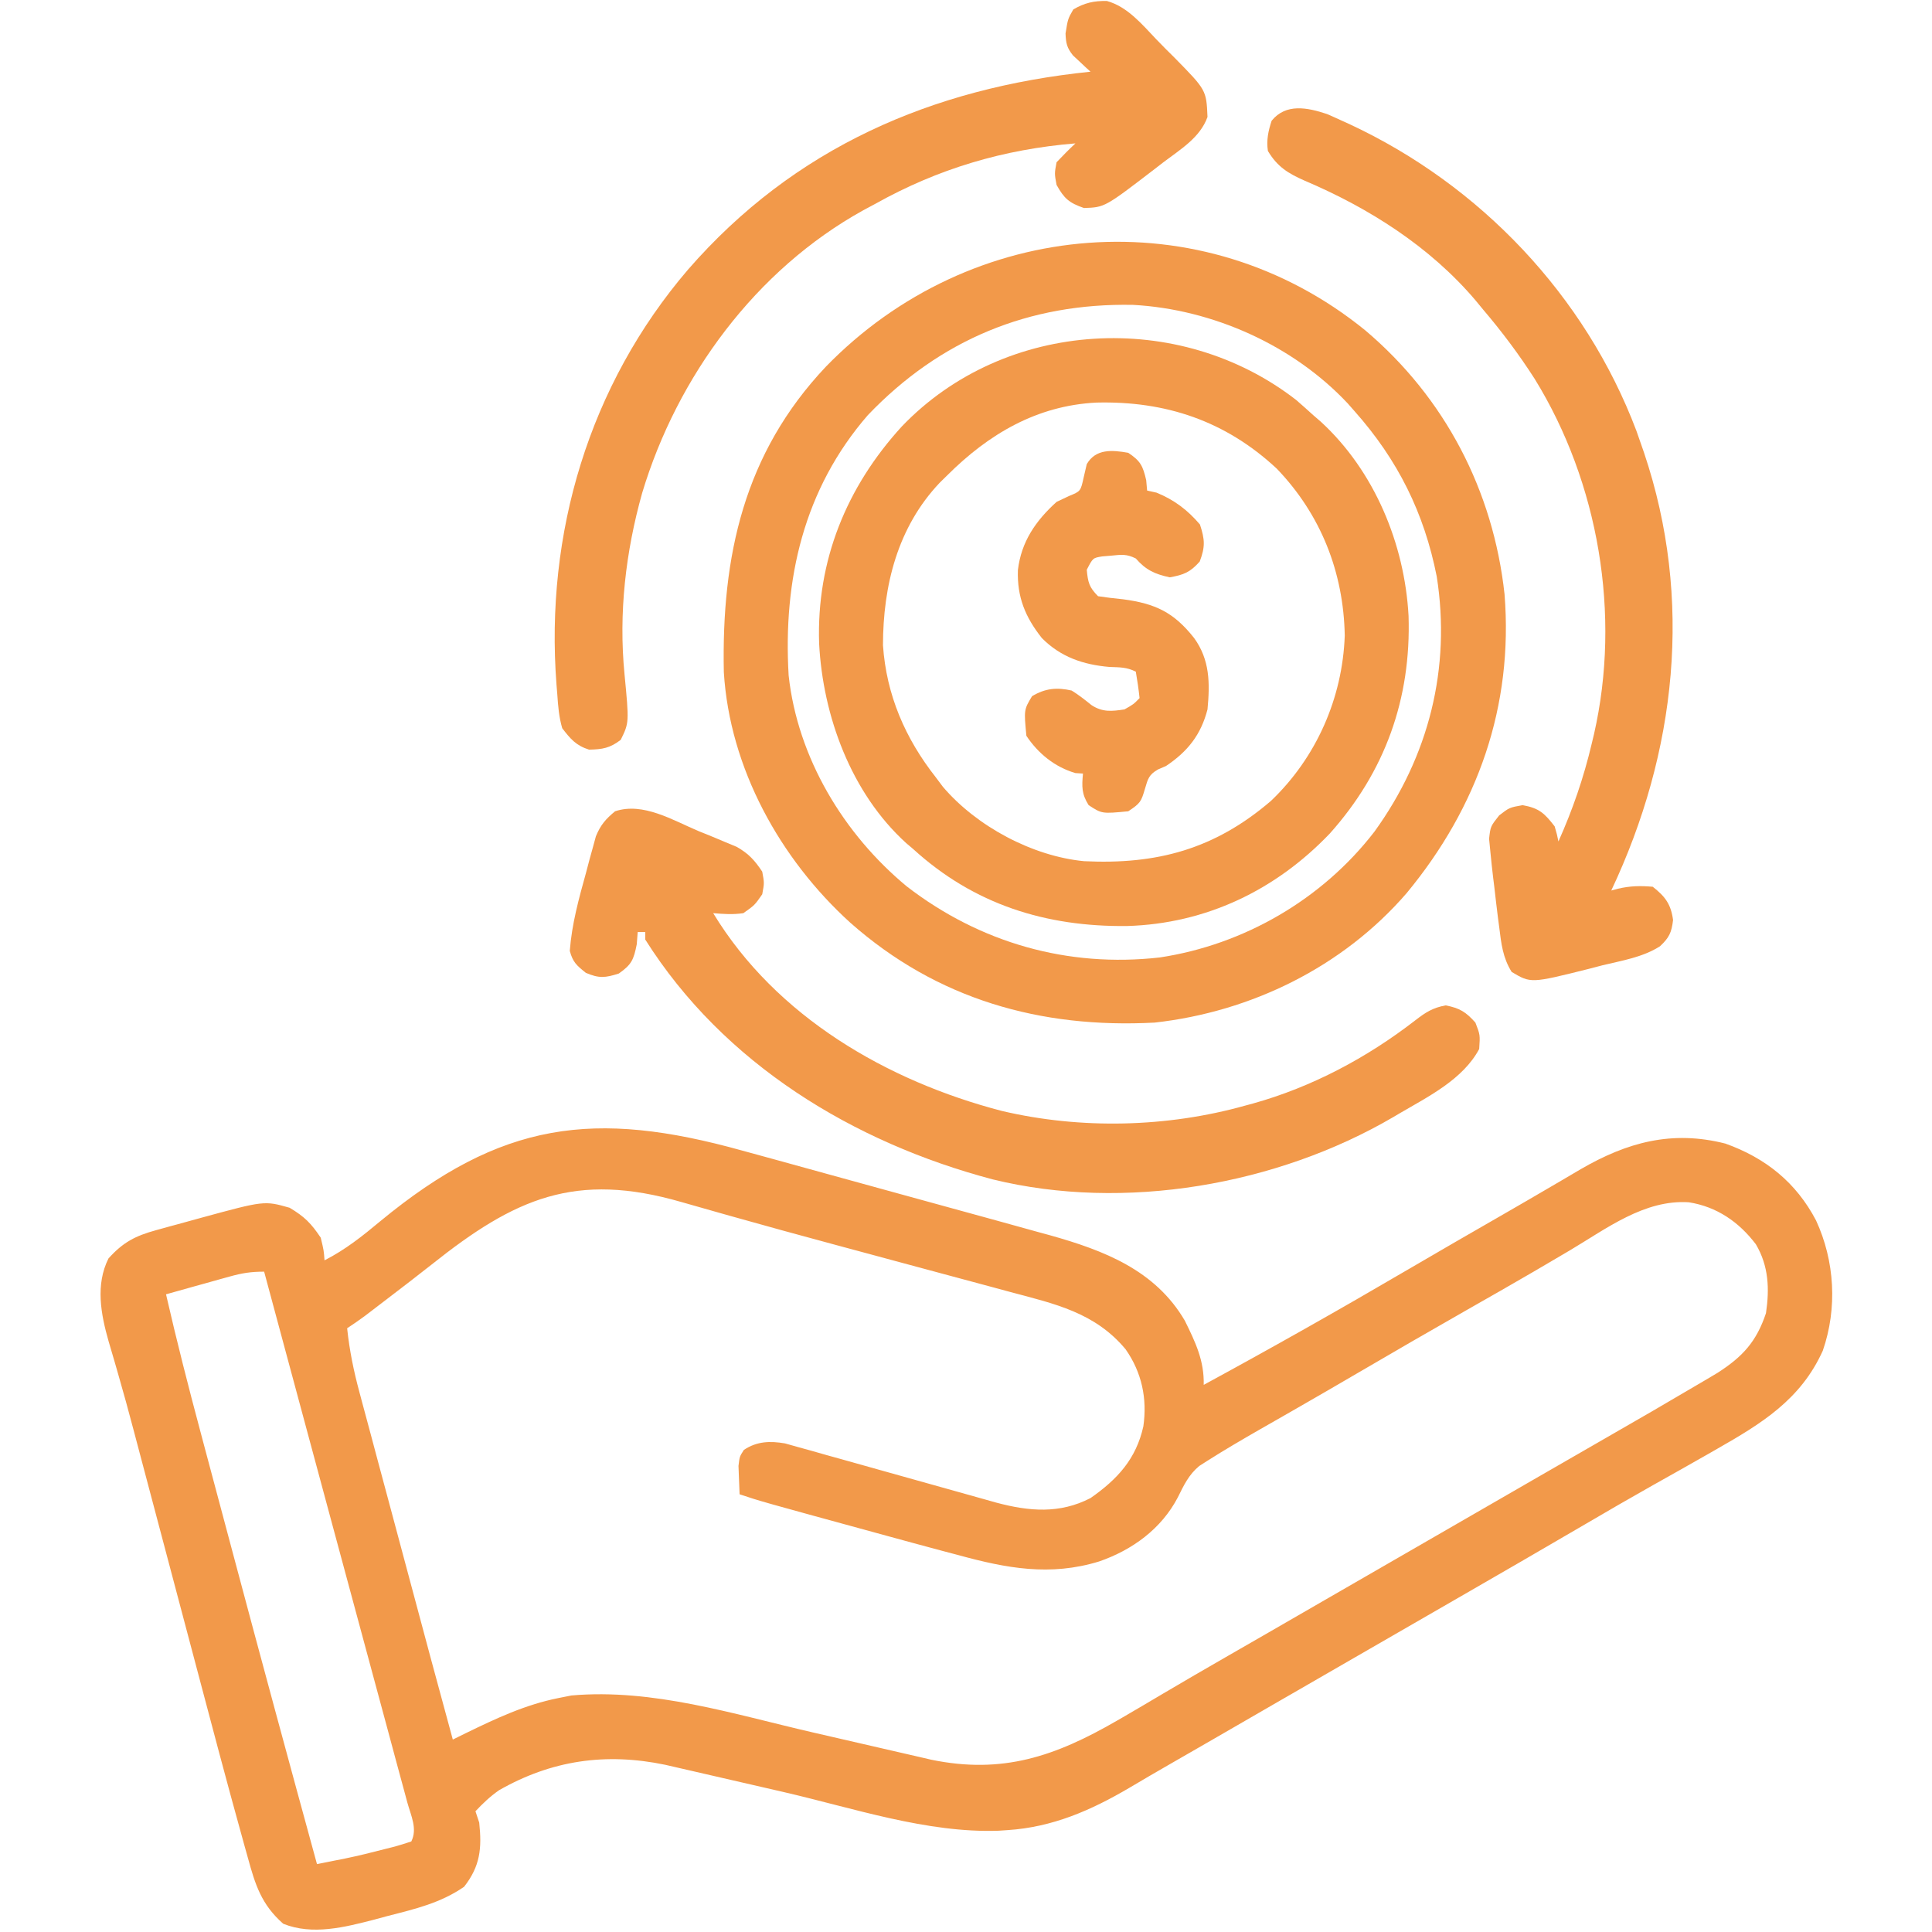
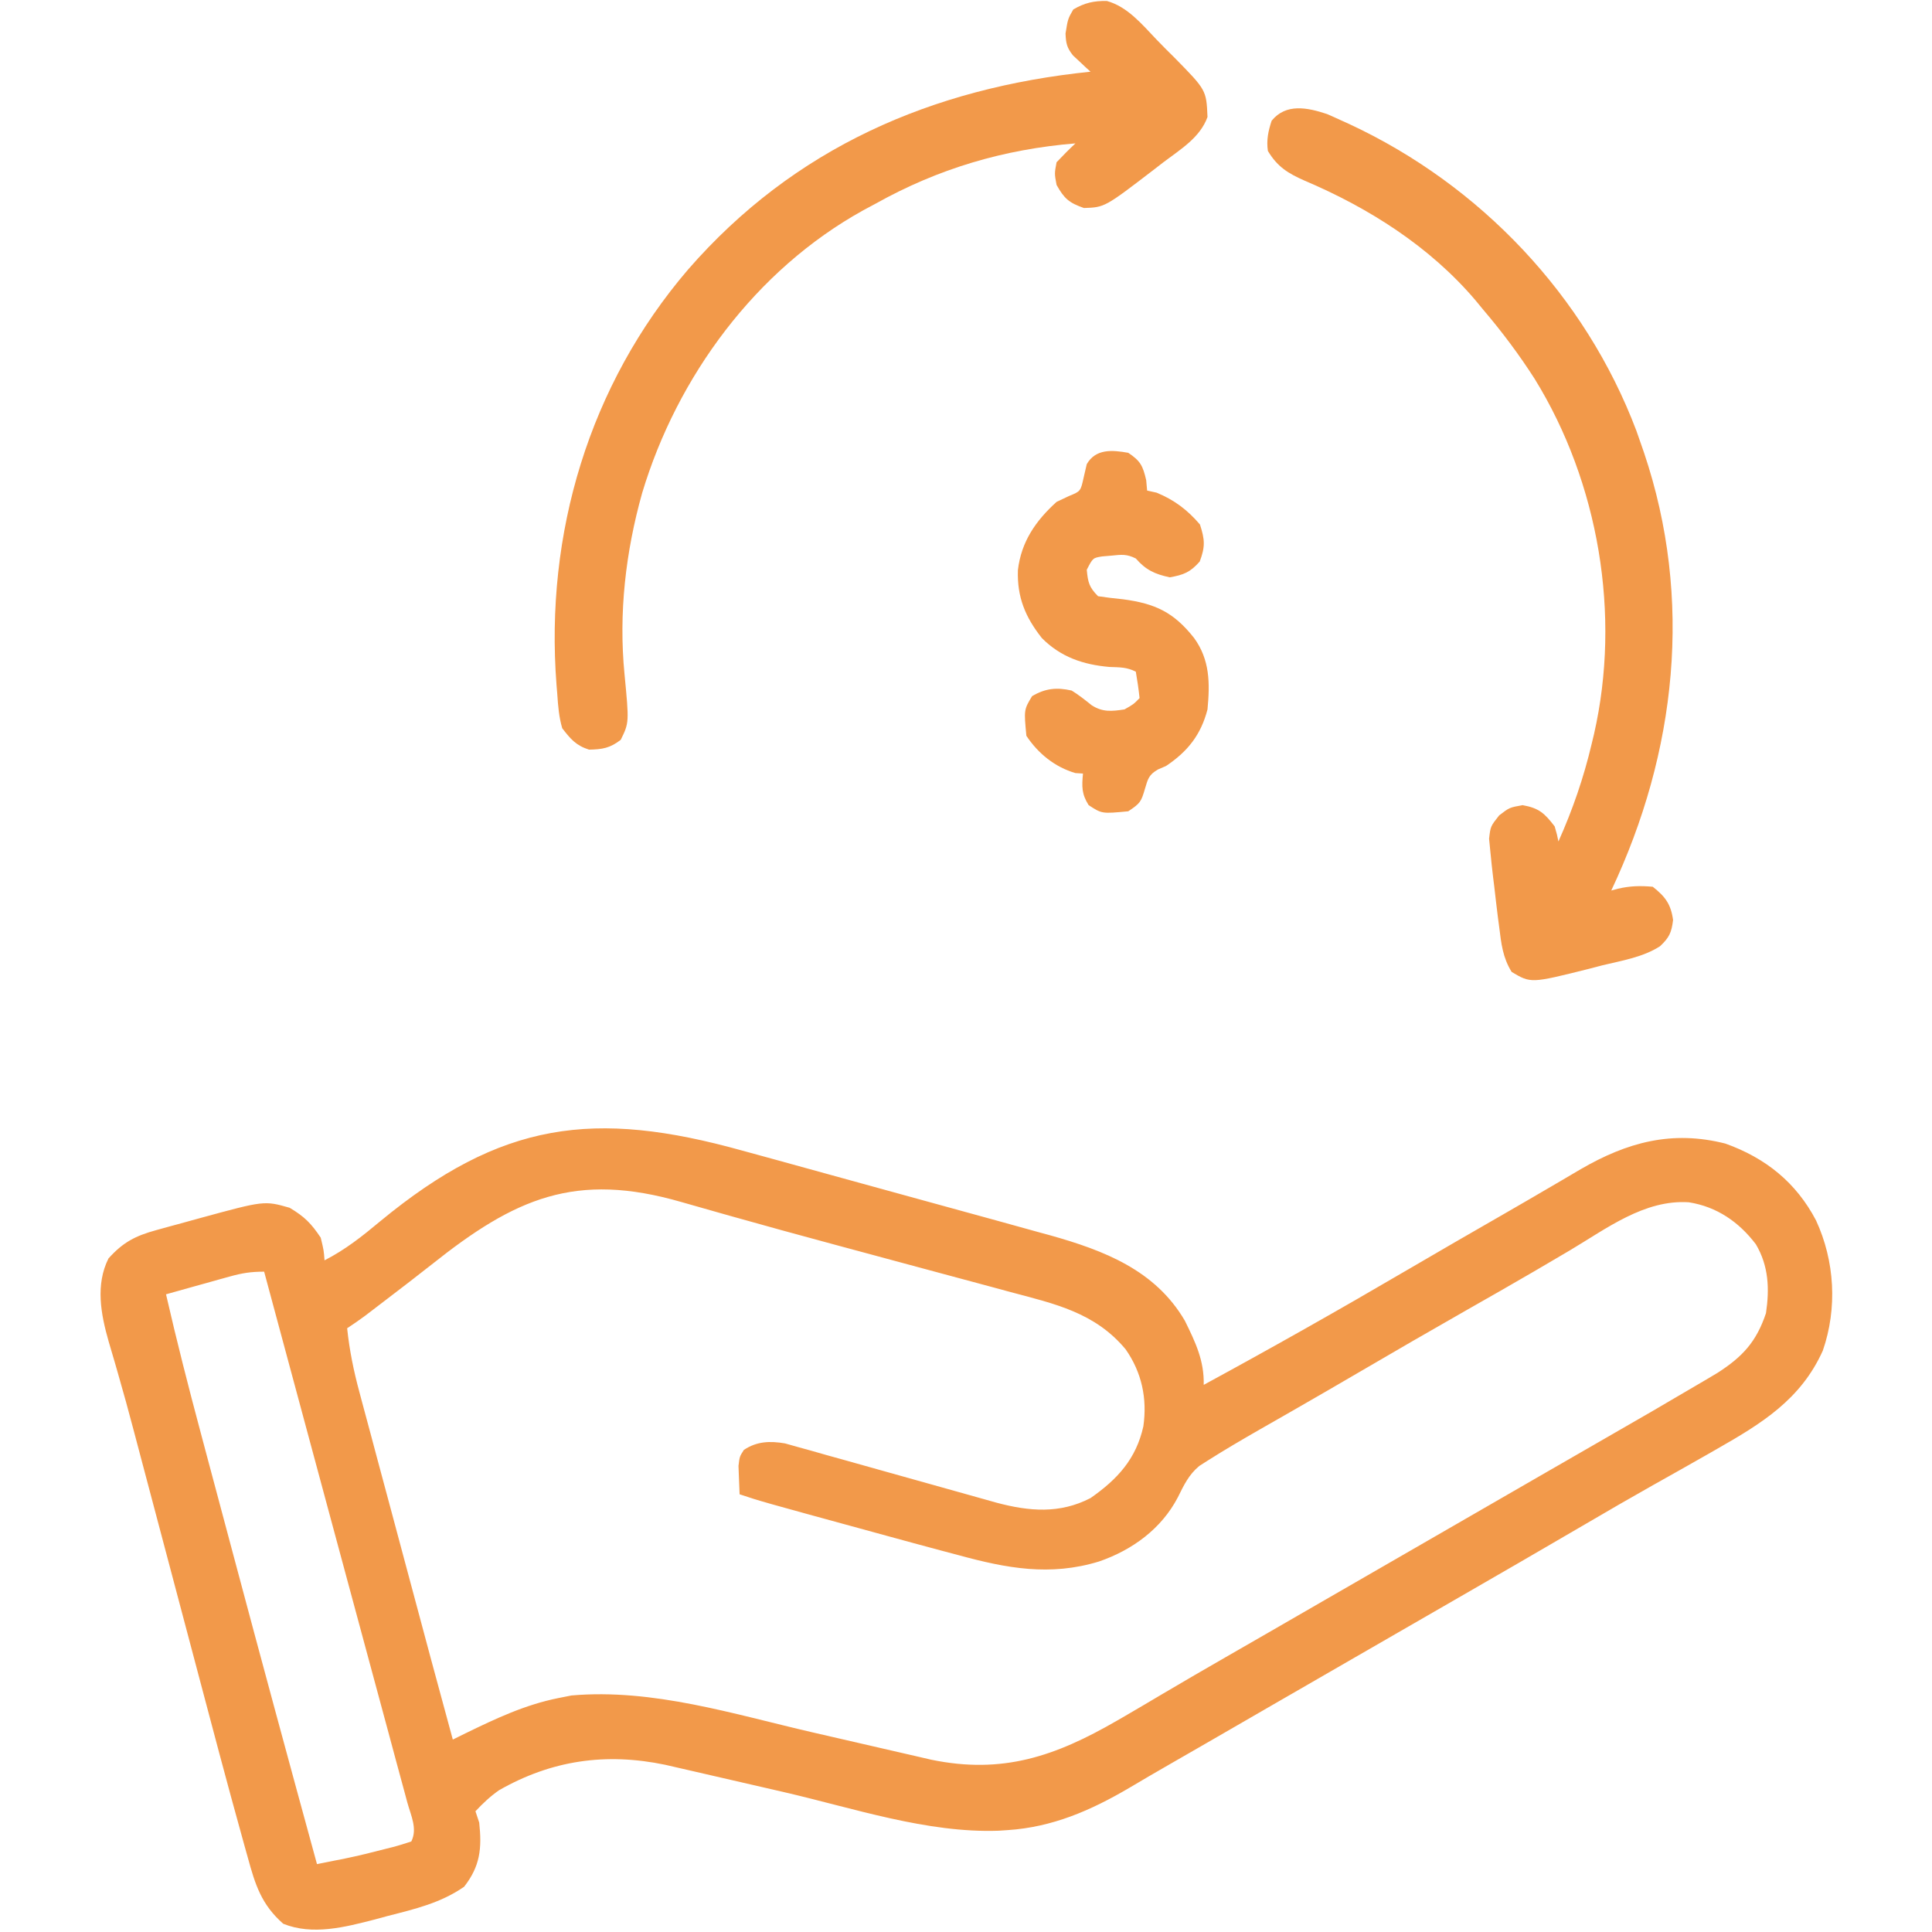
<svg xmlns="http://www.w3.org/2000/svg" width="75" height="75" viewBox="0 0 75 75" fill="none">
  <path d="M28.818 44.667C29.195 44.77 29.572 44.873 29.948 44.976C30.734 45.191 31.52 45.408 32.305 45.626C33.208 45.877 34.111 46.125 35.015 46.372C35.891 46.612 36.767 46.853 37.643 47.094C38.013 47.196 38.383 47.298 38.753 47.399C39.27 47.541 39.788 47.685 40.305 47.829C40.456 47.87 40.606 47.911 40.761 47.953C42.858 48.542 44.848 49.306 45.996 51.27C46.407 52.105 46.751 52.821 46.728 53.76C49.385 52.317 52.015 50.831 54.623 49.303C55.879 48.567 57.141 47.84 58.404 47.114C59.002 46.77 59.598 46.423 60.194 46.074C60.33 45.994 60.467 45.914 60.608 45.832C60.859 45.686 61.11 45.538 61.361 45.389C63.167 44.342 64.903 43.866 66.98 44.394C68.545 44.954 69.727 45.906 70.499 47.378C71.226 48.953 71.332 50.784 70.761 52.433C69.907 54.33 68.386 55.26 66.65 56.25C66.525 56.322 66.4 56.393 66.271 56.467C65.571 56.866 64.87 57.261 64.168 57.654C63.29 58.148 62.419 58.653 61.551 59.162C59.851 60.157 58.145 61.142 56.438 62.126C55.642 62.584 54.848 63.043 54.053 63.501C53.735 63.684 53.418 63.867 53.1 64.051C52.943 64.141 52.786 64.232 52.624 64.325C52.148 64.6 51.672 64.875 51.196 65.149C50.96 65.285 50.96 65.285 50.72 65.424C50.404 65.606 50.087 65.789 49.771 65.971C48.793 66.536 47.815 67.101 46.837 67.666C46.356 67.944 45.875 68.221 45.393 68.497C44.873 68.796 44.354 69.098 43.838 69.405C42.351 70.28 40.853 70.933 39.111 71.045C38.998 71.053 38.886 71.06 38.77 71.068C35.989 71.168 33.111 70.187 30.417 69.566C29.538 69.363 28.659 69.161 27.78 68.959C27.476 68.89 27.172 68.819 26.868 68.749C26.683 68.706 26.497 68.664 26.306 68.62C26.144 68.582 25.982 68.545 25.815 68.507C23.514 68.03 21.413 68.331 19.37 69.498C19.025 69.74 18.745 70.006 18.457 70.313C18.505 70.458 18.554 70.603 18.603 70.752C18.71 71.753 18.643 72.441 18.017 73.243C17.109 73.873 16.114 74.107 15.051 74.378C14.881 74.424 14.71 74.47 14.534 74.518C13.392 74.813 12.131 75.139 10.995 74.68C10.149 73.936 9.909 73.169 9.62 72.111C9.577 71.956 9.533 71.8 9.488 71.64C9.35 71.15 9.216 70.658 9.082 70.166C9.04 70.015 8.999 69.863 8.956 69.707C8.66 68.62 8.371 67.532 8.083 66.444C7.992 66.098 7.9 65.753 7.808 65.408C7.57 64.509 7.332 63.61 7.093 62.711C6.712 61.272 6.33 59.834 5.949 58.395C5.817 57.9 5.686 57.404 5.555 56.909C5.514 56.753 5.472 56.598 5.43 56.437C5.349 56.133 5.268 55.828 5.188 55.523C4.993 54.783 4.791 54.046 4.578 53.311C4.537 53.167 4.495 53.024 4.453 52.876C4.376 52.609 4.298 52.343 4.218 52.077C3.913 51.011 3.701 49.873 4.211 48.853C4.777 48.224 5.249 47.978 6.067 47.753C6.251 47.702 6.435 47.651 6.624 47.599C6.72 47.574 6.815 47.548 6.914 47.521C7.202 47.444 7.49 47.364 7.778 47.283C10.26 46.606 10.26 46.606 11.243 46.885C11.82 47.229 12.078 47.488 12.451 48.047C12.57 48.542 12.57 48.542 12.598 48.926C13.408 48.512 14.065 47.989 14.763 47.407C19.456 43.535 23.06 43.062 28.818 44.667ZM16.755 49.09C16.183 49.542 15.604 49.985 15.024 50.428C14.919 50.508 14.814 50.588 14.706 50.671C14.609 50.746 14.511 50.82 14.411 50.897C14.326 50.962 14.24 51.027 14.152 51.094C13.932 51.258 13.705 51.411 13.476 51.563C13.566 52.42 13.73 53.222 13.955 54.052C13.989 54.178 14.023 54.305 14.057 54.435C14.168 54.849 14.279 55.263 14.391 55.676C14.469 55.966 14.546 56.257 14.623 56.547C14.827 57.309 15.032 58.071 15.237 58.833C15.444 59.604 15.651 60.376 15.857 61.148C16.711 64.34 16.711 64.34 17.578 67.53C17.739 67.45 17.9 67.371 18.066 67.289C19.247 66.714 20.383 66.177 21.68 65.918C21.846 65.885 22.012 65.852 22.183 65.818C25.348 65.54 28.485 66.545 31.546 67.251C32.425 67.454 33.303 67.656 34.183 67.858C34.487 67.927 34.791 67.998 35.095 68.068C35.28 68.111 35.465 68.153 35.657 68.197C35.819 68.235 35.98 68.272 36.147 68.311C38.921 68.885 40.968 68.179 43.359 66.797C43.456 66.742 43.552 66.686 43.652 66.628C44.151 66.338 44.648 66.045 45.145 65.749C45.982 65.252 46.827 64.766 47.671 64.279C47.834 64.186 47.996 64.093 48.163 63.996C48.495 63.805 48.828 63.613 49.161 63.422C49.962 62.96 50.762 62.498 51.562 62.036C51.88 61.853 52.197 61.67 52.514 61.487C52.672 61.397 52.829 61.306 52.991 61.212C58.227 58.191 58.227 58.191 58.704 57.916C59.02 57.734 59.336 57.552 59.652 57.369C60.465 56.9 61.279 56.431 62.093 55.963C64.144 54.784 64.144 54.784 66.183 53.586C66.344 53.49 66.505 53.395 66.671 53.296C67.65 52.668 68.183 52.087 68.555 50.977C68.696 50.026 68.659 49.143 68.163 48.303C67.503 47.435 66.647 46.843 65.557 46.672C63.835 46.561 62.364 47.695 60.937 48.542C60.629 48.723 60.321 48.904 60.013 49.085C59.853 49.179 59.693 49.273 59.529 49.369C58.683 49.863 57.833 50.346 56.982 50.83C55.56 51.641 54.142 52.459 52.73 53.286C51.954 53.74 51.177 54.191 50.397 54.638C50.269 54.712 50.269 54.712 50.138 54.787C49.725 55.024 49.312 55.261 48.898 55.496C48.212 55.89 47.53 56.288 46.862 56.713C46.709 56.81 46.709 56.81 46.554 56.91C46.15 57.245 45.956 57.656 45.727 58.12C45.089 59.347 43.955 60.173 42.663 60.617C40.764 61.198 39.074 60.881 37.207 60.37C36.985 60.311 36.763 60.252 36.541 60.194C35.835 60.006 35.129 59.813 34.424 59.62C34.24 59.569 34.24 59.569 34.052 59.518C29.535 58.283 29.535 58.283 28.711 58.008C28.699 57.773 28.69 57.538 28.683 57.303C28.678 57.172 28.673 57.041 28.668 56.907C28.711 56.543 28.711 56.543 28.877 56.285C29.381 55.95 29.889 55.933 30.475 56.033C30.632 56.077 30.789 56.121 30.951 56.167C31.13 56.216 31.31 56.266 31.495 56.317C31.688 56.372 31.882 56.427 32.076 56.483C32.276 56.538 32.477 56.594 32.678 56.65C33.205 56.796 33.731 56.944 34.257 57.093C34.896 57.273 35.535 57.451 36.174 57.63C36.672 57.768 37.169 57.907 37.666 58.048C37.845 58.098 38.024 58.148 38.208 58.2C38.365 58.244 38.522 58.289 38.684 58.334C39.956 58.672 41.136 58.774 42.334 58.155C43.383 57.422 44.103 56.637 44.385 55.371C44.54 54.29 44.324 53.276 43.696 52.379C42.506 50.951 40.949 50.616 39.226 50.157C38.99 50.093 38.755 50.029 38.519 49.965C37.894 49.796 37.268 49.628 36.641 49.46C35.996 49.287 35.352 49.113 34.707 48.939C34.45 48.87 34.194 48.8 33.937 48.731C33.811 48.697 33.685 48.663 33.555 48.628C33.175 48.525 32.795 48.423 32.416 48.321C31.055 47.954 29.696 47.582 28.34 47.199C28.202 47.16 28.065 47.121 27.923 47.081C26.928 46.801 26.928 46.801 26.467 46.667C22.335 45.469 19.987 46.515 16.755 49.09ZM8.906 49.558C8.762 49.597 8.619 49.637 8.471 49.678C8.248 49.741 8.248 49.741 8.02 49.805C7.869 49.847 7.718 49.889 7.562 49.932C7.19 50.035 6.817 50.14 6.445 50.245C6.859 52.052 7.316 53.844 7.796 55.635C7.869 55.912 7.943 56.188 8.017 56.465C8.171 57.044 8.326 57.623 8.481 58.201C8.674 58.921 8.866 59.642 9.058 60.362C10.126 64.366 11.21 68.366 12.305 72.364C12.536 72.318 12.767 72.272 12.998 72.226C13.127 72.201 13.256 72.175 13.389 72.149C13.914 72.041 14.431 71.913 14.95 71.778C15.047 71.754 15.144 71.729 15.244 71.704C15.488 71.641 15.728 71.564 15.967 71.485C16.213 70.992 15.953 70.484 15.813 69.975C15.779 69.849 15.745 69.722 15.71 69.592C15.597 69.168 15.482 68.746 15.366 68.323C15.286 68.025 15.206 67.727 15.126 67.429C14.912 66.632 14.696 65.835 14.48 65.038C14.258 64.221 14.038 63.404 13.818 62.586C13.472 61.302 13.125 60.017 12.778 58.733C12.382 57.271 11.988 55.808 11.595 54.344C11.545 54.16 11.495 53.976 11.445 53.787C11.353 53.446 11.261 53.105 11.169 52.764C10.865 51.631 10.559 50.498 10.254 49.366C9.734 49.366 9.397 49.421 8.906 49.558Z" fill="#F2994A" />
-   <path d="M53.001 12.825C56.094 15.442 57.967 19.045 58.406 23.067C58.752 27.409 57.372 31.327 54.606 34.671C52.13 37.536 48.573 39.279 44.824 39.697C40.395 39.931 36.375 38.798 33.008 35.819C30.281 33.344 28.329 29.824 28.099 26.093C28.007 21.583 28.882 17.6 32.058 14.237C37.681 8.446 46.663 7.671 53.001 12.825ZM33.692 16.113C31.198 18.985 30.396 22.504 30.615 26.221C30.964 29.416 32.75 32.382 35.202 34.411C38.044 36.602 41.451 37.573 45.024 37.168C48.294 36.673 51.332 34.912 53.358 32.281C55.468 29.361 56.333 25.933 55.774 22.379C55.286 19.912 54.265 17.855 52.588 15.967C52.5 15.866 52.412 15.766 52.321 15.663C50.2 13.4 47.072 12.003 43.983 11.835C39.944 11.758 36.492 13.186 33.692 16.113Z" fill="#F2994A" />
-   <path d="M50.317 15.527C50.54 15.72 50.76 15.915 50.976 16.113C51.076 16.2 51.176 16.286 51.279 16.375C53.36 18.289 54.527 21.117 54.68 23.907C54.784 27.127 53.767 29.958 51.626 32.354C49.52 34.562 46.809 35.858 43.755 35.948C40.601 35.984 37.81 35.113 35.449 32.959C35.315 32.845 35.315 32.845 35.179 32.73C33.039 30.789 31.943 27.793 31.798 24.975C31.694 21.765 32.859 18.906 35.01 16.553C39.011 12.376 45.776 12 50.317 15.527ZM36.767 18.457C36.672 18.55 36.577 18.644 36.479 18.74C34.843 20.466 34.28 22.732 34.277 25.049C34.408 26.976 35.142 28.669 36.328 30.176C36.419 30.297 36.509 30.418 36.603 30.543C37.908 32.076 40.076 33.238 42.083 33.431C44.907 33.569 47.149 32.969 49.338 31.091C51.099 29.413 52.118 27.096 52.203 24.673C52.158 22.217 51.278 19.979 49.566 18.195C47.569 16.333 45.243 15.562 42.565 15.628C40.245 15.744 38.375 16.852 36.767 18.457Z" fill="#F2994A" />
  <path d="M51.512 4.426C51.701 4.507 51.889 4.592 52.075 4.678C52.227 4.747 52.227 4.747 52.382 4.817C57.462 7.181 61.542 11.475 63.525 16.724C63.591 16.911 63.656 17.098 63.721 17.285C63.771 17.429 63.771 17.429 63.822 17.576C65.737 23.26 65.082 29.204 62.549 34.57C62.635 34.547 62.721 34.524 62.81 34.5C63.279 34.39 63.68 34.381 64.16 34.424C64.645 34.806 64.866 35.101 64.948 35.715C64.89 36.203 64.798 36.398 64.443 36.732C63.78 37.159 62.968 37.289 62.21 37.472C61.947 37.541 61.947 37.541 61.678 37.611C59.429 38.174 59.429 38.174 58.683 37.731C58.338 37.178 58.279 36.639 58.2 35.998C58.175 35.804 58.175 35.804 58.148 35.606C58.098 35.212 58.053 34.818 58.008 34.424C57.993 34.307 57.979 34.19 57.964 34.069C57.925 33.751 57.892 33.433 57.861 33.114C57.843 32.932 57.825 32.749 57.806 32.561C57.861 32.08 57.861 32.08 58.196 31.655C58.594 31.348 58.594 31.348 59.107 31.256C59.749 31.371 59.957 31.569 60.352 32.08C60.444 32.398 60.444 32.398 60.498 32.666C61.053 31.425 61.476 30.198 61.789 28.875C61.819 28.749 61.85 28.622 61.881 28.491C62.932 23.872 62.066 18.743 59.576 14.708C58.969 13.76 58.299 12.868 57.569 12.011C57.471 11.893 57.374 11.775 57.274 11.653C55.503 9.57 53.144 8.075 50.645 7.013C50.007 6.731 49.589 6.479 49.219 5.859C49.158 5.442 49.233 5.086 49.365 4.687C49.921 4.004 50.751 4.173 51.512 4.426Z" fill="#F2994A" />
-   <path d="M27.118 32.263C27.291 32.333 27.463 32.403 27.642 32.475C27.89 32.58 27.89 32.58 28.145 32.686C28.295 32.749 28.446 32.812 28.602 32.876C29.062 33.138 29.298 33.399 29.59 33.837C29.672 34.277 29.672 34.277 29.59 34.716C29.297 35.138 29.297 35.138 28.857 35.449C28.446 35.509 28.105 35.484 27.686 35.449C30.126 39.466 34.432 41.964 38.886 43.125C41.955 43.848 45.307 43.77 48.34 42.919C48.438 42.893 48.536 42.866 48.637 42.839C50.928 42.2 53.067 41.061 54.944 39.607C55.34 39.3 55.623 39.118 56.122 39.029C56.667 39.135 56.904 39.283 57.275 39.697C57.459 40.173 57.459 40.173 57.422 40.722C56.796 41.897 55.458 42.563 54.346 43.212C54.259 43.264 54.172 43.315 54.082 43.368C49.575 46.003 43.656 47.039 38.538 45.784C33.128 44.354 28.096 41.3 25.049 36.474C25.049 36.377 25.049 36.281 25.049 36.181C24.952 36.181 24.855 36.181 24.756 36.181C24.738 36.417 24.738 36.417 24.719 36.657C24.599 37.259 24.519 37.444 24.023 37.792C23.497 37.961 23.252 37.985 22.742 37.765C22.383 37.476 22.239 37.356 22.119 36.914C22.198 35.867 22.471 34.883 22.751 33.874C22.794 33.71 22.837 33.545 22.882 33.376C22.926 33.218 22.97 33.06 23.015 32.897C23.073 32.682 23.073 32.682 23.133 32.464C23.314 32.024 23.512 31.796 23.877 31.494C24.968 31.13 26.121 31.843 27.118 32.263Z" fill="#F2994A" />
  <path d="M42.969 0.038C43.771 0.261 44.33 0.942 44.89 1.529C45.117 1.767 45.349 1.997 45.583 2.228C46.83 3.496 46.83 3.496 46.875 4.541C46.588 5.343 45.819 5.802 45.163 6.299C45.049 6.387 44.935 6.475 44.818 6.566C42.887 8.048 42.887 8.048 42.078 8.075C41.502 7.875 41.311 7.709 41.016 7.178C40.933 6.738 40.933 6.738 41.016 6.299C41.253 6.048 41.496 5.802 41.748 5.566C38.963 5.795 36.421 6.546 33.984 7.91C33.827 7.995 33.669 8.079 33.506 8.166C29.338 10.475 26.29 14.612 24.929 19.137C24.287 21.423 24.012 23.798 24.243 26.166C24.424 28.052 24.424 28.052 24.097 28.72C23.683 29.041 23.386 29.091 22.866 29.101C22.361 28.941 22.148 28.689 21.826 28.271C21.698 27.835 21.664 27.405 21.634 26.953C21.619 26.766 21.619 26.766 21.603 26.576C21.152 20.712 22.87 14.945 26.712 10.462C30.827 5.736 36.172 3.417 42.334 2.783C42.272 2.727 42.209 2.67 42.145 2.612C42.024 2.498 42.024 2.498 41.9 2.381C41.78 2.269 41.78 2.269 41.656 2.155C41.416 1.855 41.379 1.682 41.364 1.3C41.455 0.732 41.455 0.732 41.666 0.366C42.102 0.111 42.463 0.029 42.969 0.038Z" fill="#F2994A" />
  <path d="M43.799 17.578C44.274 17.895 44.366 18.083 44.495 18.64C44.507 18.773 44.519 18.906 44.531 19.043C44.652 19.07 44.773 19.097 44.898 19.125C45.588 19.409 46.097 19.793 46.582 20.361C46.774 20.948 46.79 21.224 46.573 21.799C46.205 22.214 45.955 22.316 45.41 22.412C44.829 22.287 44.481 22.127 44.092 21.68C43.732 21.5 43.538 21.531 43.14 21.57C43.023 21.58 42.907 21.59 42.787 21.6C42.425 21.658 42.425 21.658 42.188 22.119C42.235 22.606 42.277 22.794 42.627 23.145C42.949 23.194 43.273 23.232 43.597 23.264C44.855 23.432 45.567 23.771 46.353 24.765C46.969 25.613 46.972 26.52 46.875 27.539C46.62 28.526 46.105 29.174 45.264 29.736C45.161 29.78 45.059 29.824 44.953 29.87C44.6 30.075 44.562 30.229 44.449 30.615C44.298 31.125 44.273 31.178 43.799 31.494C42.777 31.592 42.777 31.592 42.261 31.256C41.986 30.82 41.995 30.536 42.041 30.029C41.944 30.023 41.848 30.017 41.748 30.011C40.949 29.778 40.302 29.252 39.844 28.564C39.748 27.553 39.748 27.553 40.064 27.026C40.576 26.719 41.029 26.676 41.602 26.807C41.878 26.977 42.121 27.171 42.374 27.374C42.803 27.654 43.162 27.613 43.652 27.539C44.004 27.34 44.004 27.34 44.238 27.1C44.201 26.756 44.152 26.414 44.092 26.074C43.732 25.894 43.469 25.907 43.066 25.891C42.047 25.802 41.179 25.508 40.446 24.771C39.804 23.959 39.479 23.184 39.515 22.13C39.644 21.03 40.206 20.217 41.016 19.483C41.176 19.407 41.336 19.331 41.501 19.254C41.95 19.071 41.95 19.071 42.069 18.53C42.108 18.361 42.147 18.192 42.188 18.018C42.537 17.415 43.173 17.466 43.799 17.578Z" fill="#F2994A" />
</svg>